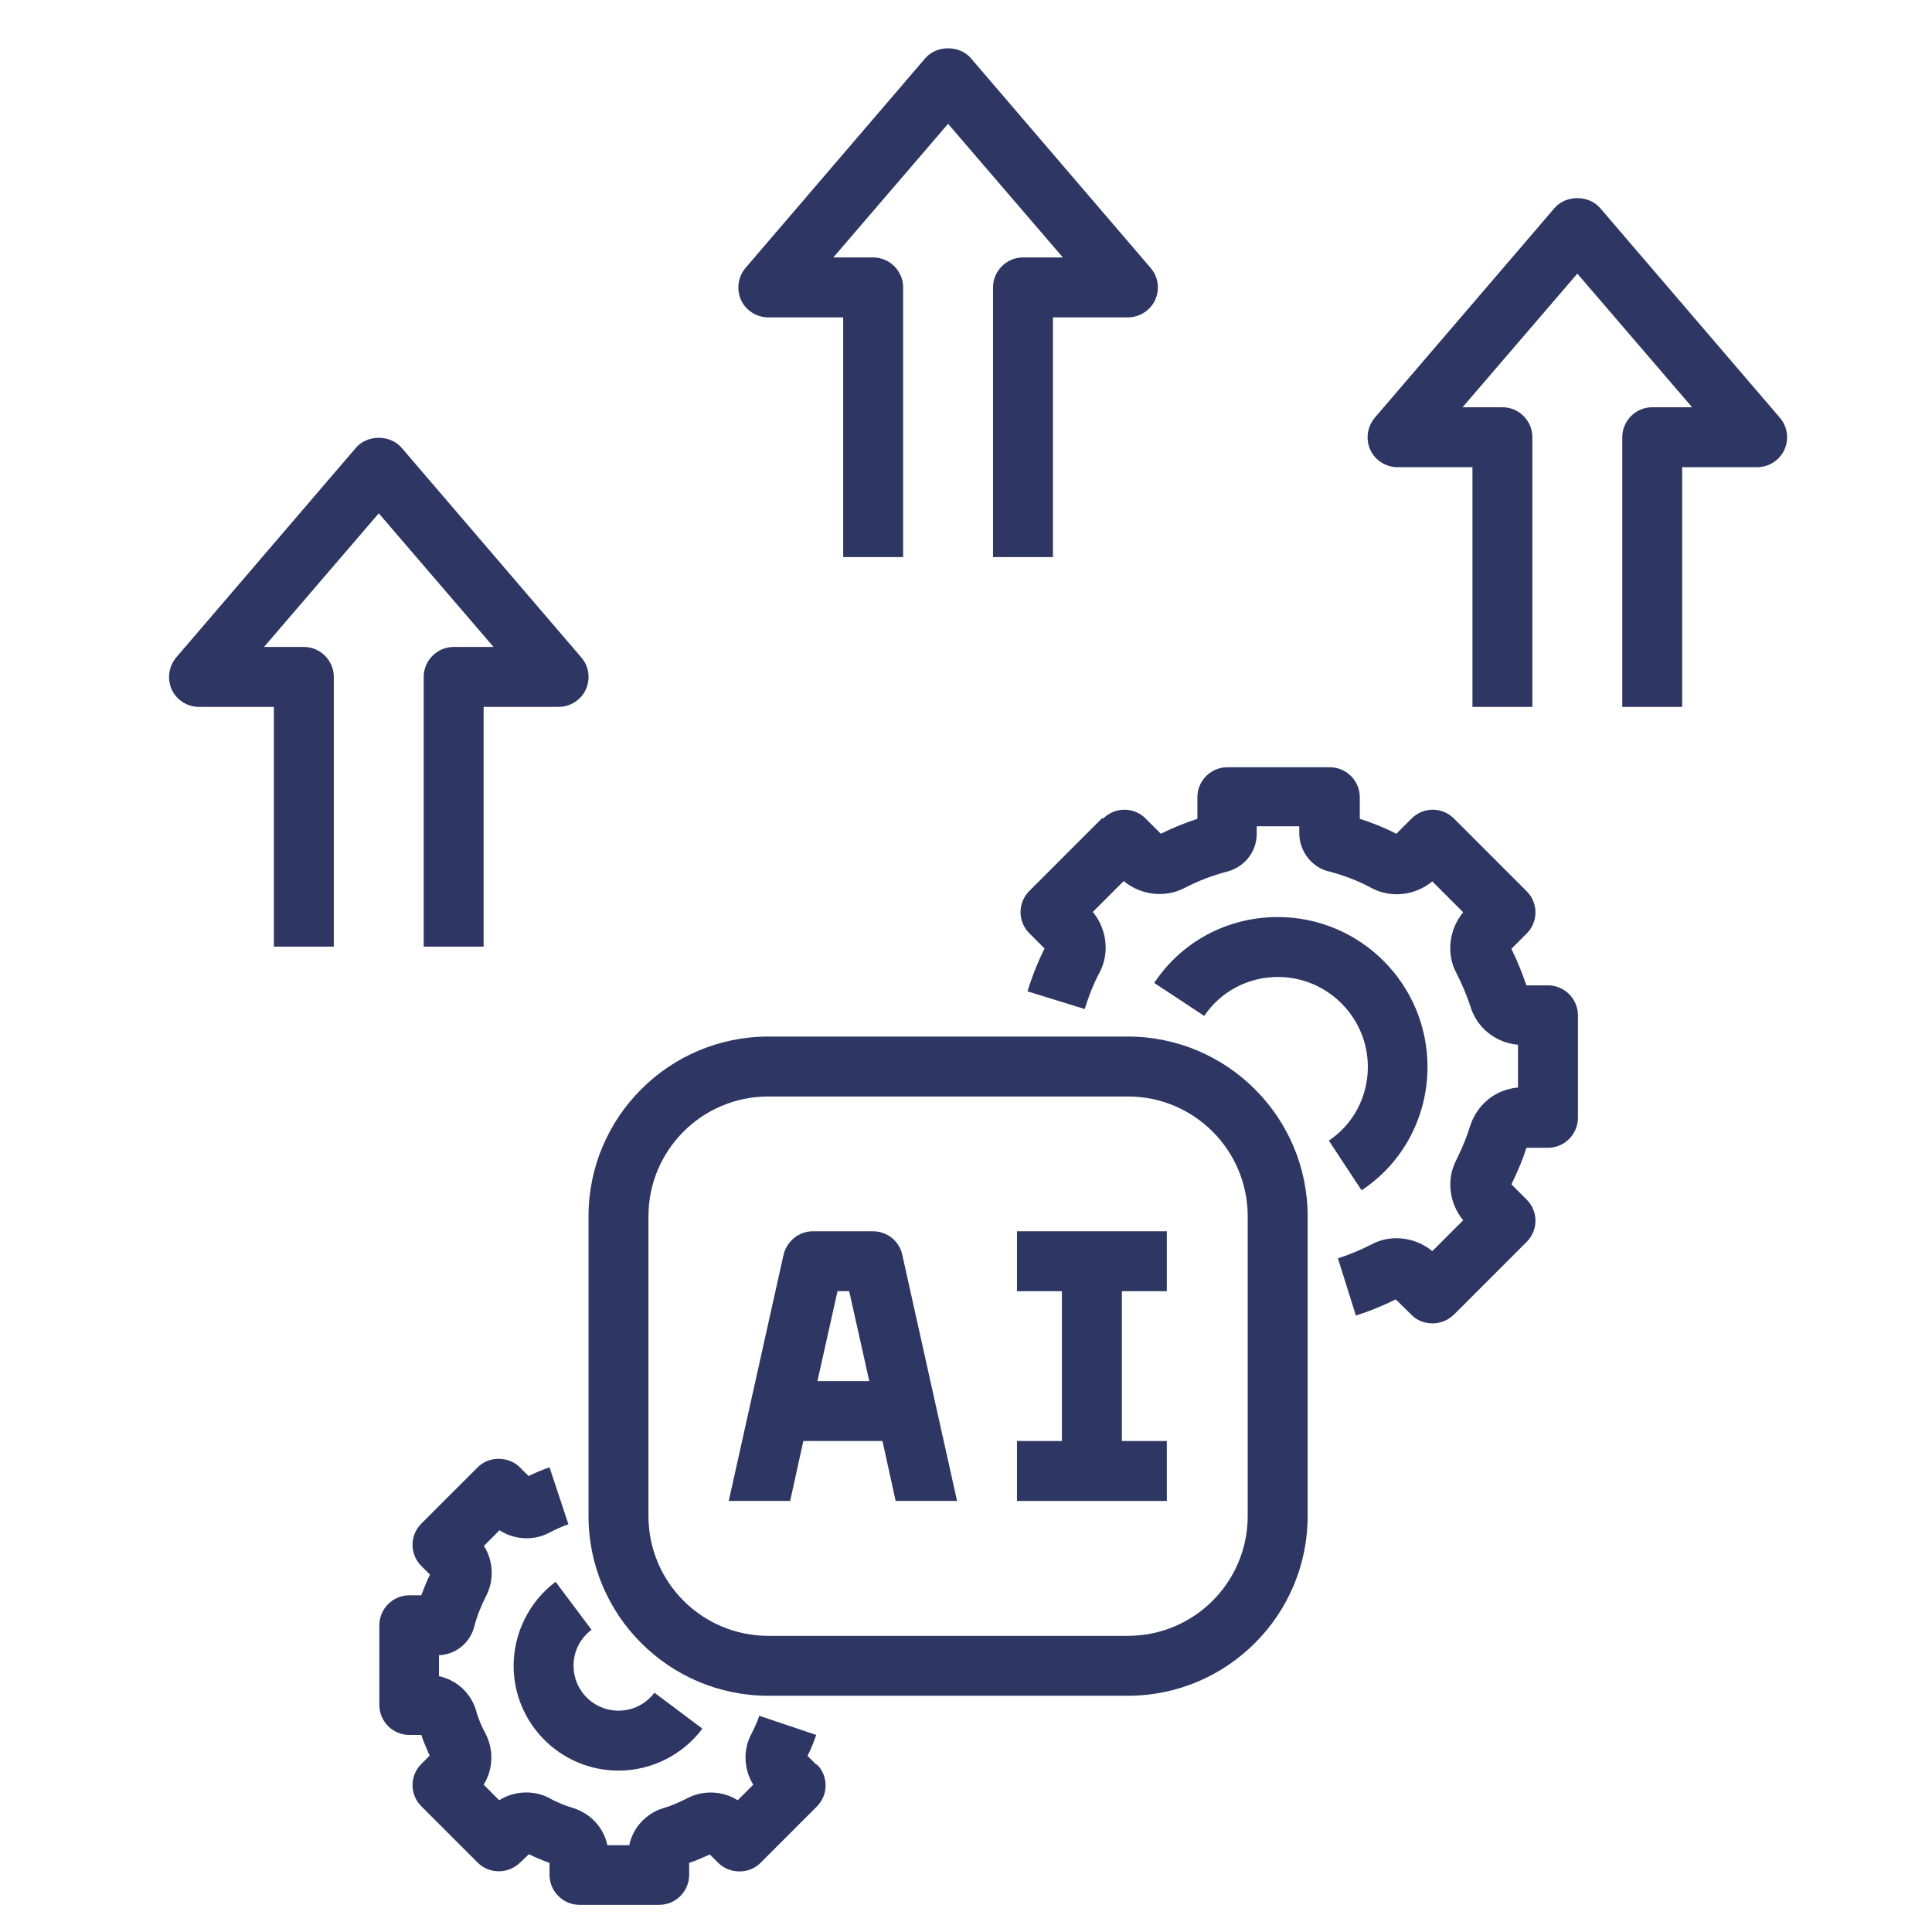
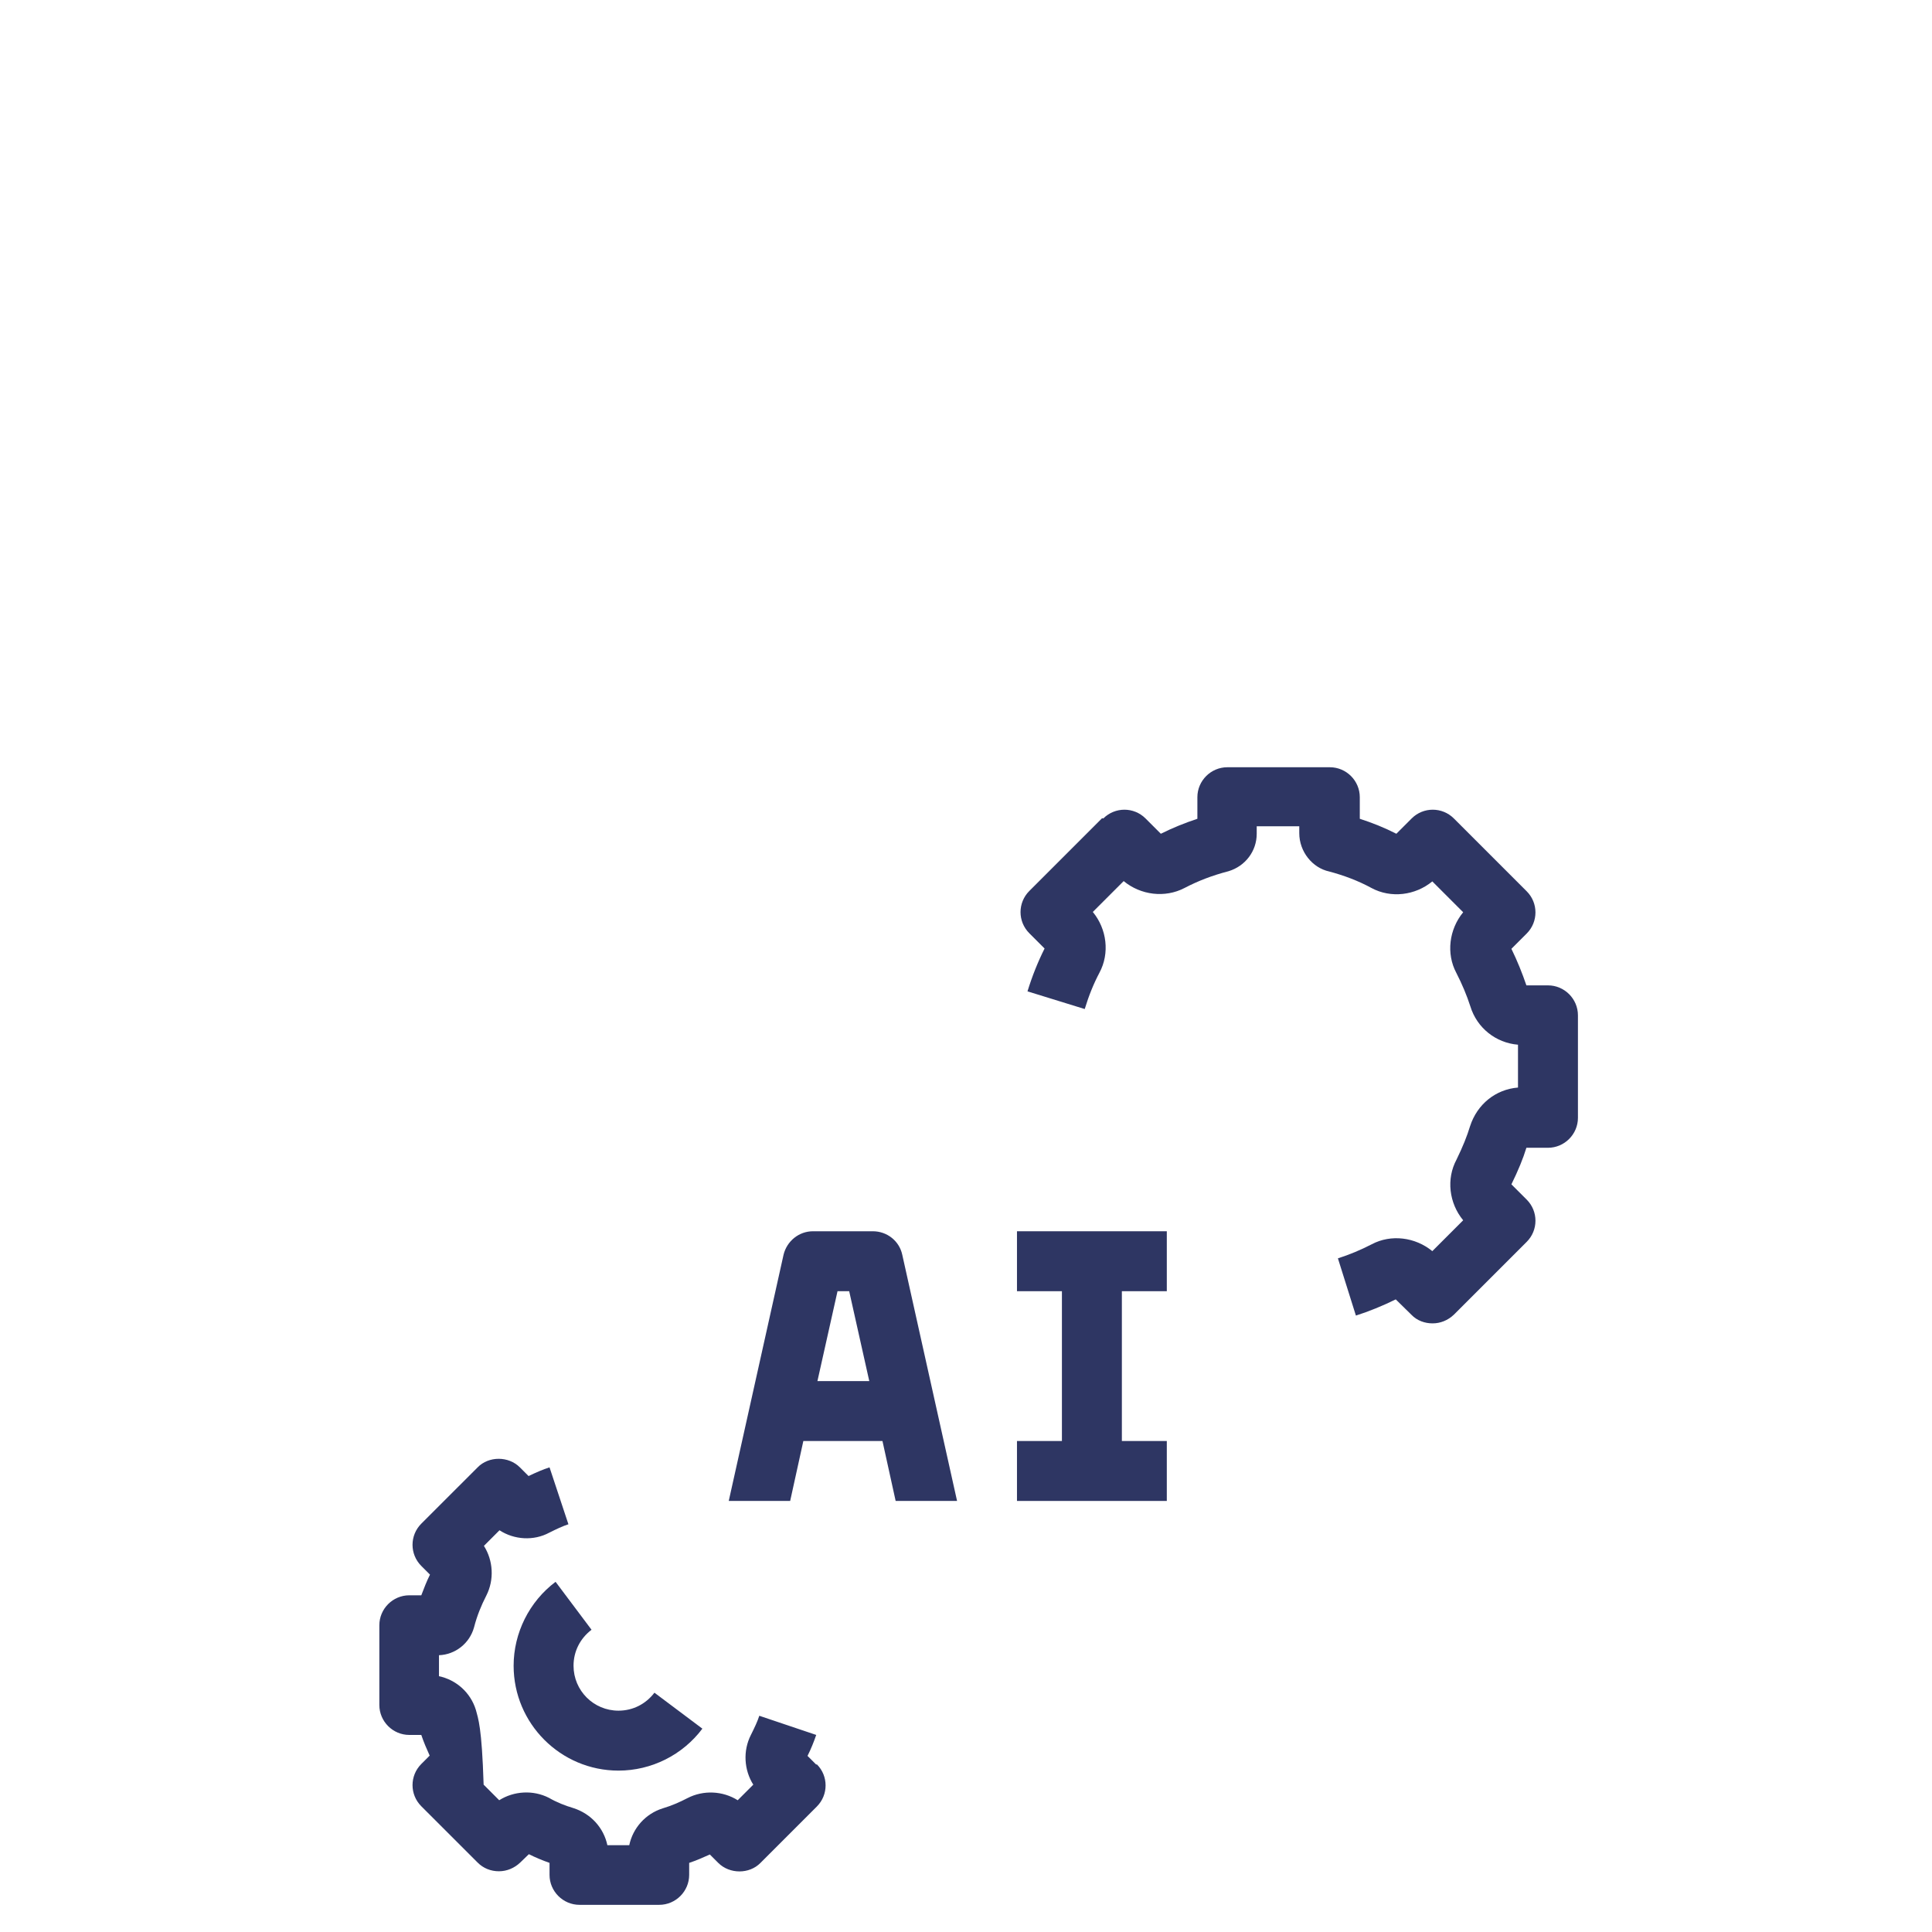
<svg xmlns="http://www.w3.org/2000/svg" width="80" height="80" viewBox="0 0 80 80" fill="none">
-   <path d="M31.813 13.142H34.915V23.068H37.397V11.901C37.397 11.219 36.838 10.66 36.156 10.66H34.506L39.258 5.127L44.01 10.66H42.36C41.677 10.66 41.119 11.219 41.119 11.901V23.068H43.6V13.142H46.702C47.186 13.142 47.633 12.856 47.831 12.422C48.03 11.988 47.968 11.467 47.645 11.095L40.201 2.409C39.729 1.864 38.786 1.864 38.315 2.409L30.87 11.095C30.56 11.467 30.486 11.976 30.684 12.422C30.883 12.856 31.329 13.142 31.813 13.142Z" fill="#2E3663" />
-   <path d="M57.869 19.345H60.971V29.271H63.452V18.104C63.452 17.422 62.894 16.863 62.212 16.863H60.562L65.314 11.33L70.066 16.863H68.415C67.733 16.863 67.175 17.422 67.175 18.104V29.271H69.656V19.345H72.758C73.242 19.345 73.689 19.06 73.887 18.625C74.085 18.191 74.023 17.67 73.701 17.298L66.257 8.613C65.785 8.067 64.842 8.067 64.371 8.613L56.926 17.298C56.616 17.67 56.541 18.179 56.74 18.625C56.938 19.06 57.385 19.345 57.869 19.345Z" fill="#2E3663" />
-   <path d="M8.239 29.271H11.341V39.197H13.822V28.03C13.822 27.348 13.264 26.789 12.582 26.789H10.932L15.684 21.256L20.436 26.789H18.785C18.103 26.789 17.545 27.348 17.545 28.03V39.197H20.026V29.271H23.128C23.612 29.271 24.059 28.985 24.257 28.551C24.456 28.117 24.394 27.596 24.071 27.224L16.627 18.538C16.155 17.992 15.212 17.992 14.741 18.538L7.296 27.224C6.986 27.596 6.912 28.104 7.11 28.551C7.309 28.985 7.755 29.271 8.239 29.271Z" fill="#2E3663" />
-   <path d="M31.814 70.218H46.702C50.809 70.218 54.147 66.88 54.147 62.774V50.366C54.147 46.26 50.809 42.922 46.702 42.922H31.814C27.707 42.922 24.369 46.26 24.369 50.366V62.774C24.369 66.88 27.707 70.218 31.814 70.218ZM26.851 50.366C26.851 47.624 29.072 45.403 31.814 45.403H46.702C49.444 45.403 51.665 47.624 51.665 50.366V62.774C51.665 65.516 49.444 67.737 46.702 67.737H31.814C29.072 67.737 26.851 65.516 26.851 62.774V50.366Z" fill="#2E3663" />
  <path d="M48.315 59.669H46.454V53.466H48.315V50.984H42.111V53.466H43.972V59.669H42.111V62.151H48.315V59.669Z" fill="#2E3663" />
  <path d="M33.29 59.669H36.541L37.087 62.151H39.63L37.36 51.952C37.236 51.381 36.727 50.984 36.144 50.984H33.662C33.079 50.984 32.583 51.394 32.446 51.952L30.176 62.151H32.719L33.265 59.669H33.29ZM34.667 53.466H35.163L35.995 57.188H33.848L34.68 53.466H34.667Z" fill="#2E3663" />
  <path d="M45.636 33.879L42.621 36.894C42.137 37.378 42.137 38.159 42.621 38.643L43.254 39.276C42.98 39.822 42.745 40.405 42.546 41.05L44.916 41.782C45.09 41.212 45.288 40.728 45.524 40.281C45.958 39.474 45.834 38.469 45.251 37.762L46.529 36.484C47.236 37.068 48.241 37.191 49.048 36.77C49.618 36.472 50.202 36.249 50.872 36.075C51.566 35.864 52.038 35.244 52.038 34.524V34.214H53.8V34.499C53.8 35.268 54.346 35.938 55.041 36.087C55.648 36.249 56.244 36.472 56.79 36.77C57.596 37.204 58.601 37.08 59.309 36.497L60.587 37.775C60.003 38.482 59.879 39.487 60.301 40.281C60.537 40.74 60.736 41.212 60.884 41.671C61.157 42.564 61.939 43.184 62.857 43.259V45.033C61.939 45.107 61.17 45.715 60.872 46.634C60.748 47.043 60.574 47.477 60.314 48.011C59.879 48.817 60.003 49.822 60.587 50.529L59.309 51.807C58.601 51.224 57.596 51.1 56.802 51.522C56.343 51.758 55.872 51.956 55.4 52.105L56.145 54.475C56.691 54.301 57.237 54.078 57.795 53.805L58.44 54.438C58.676 54.686 58.998 54.798 59.321 54.798C59.644 54.798 59.954 54.673 60.202 54.438L63.217 51.423C63.701 50.939 63.701 50.157 63.217 49.673L62.584 49.041C62.87 48.457 63.068 47.974 63.205 47.527H64.098C64.78 47.527 65.339 46.968 65.339 46.286V42.043C65.339 41.36 64.78 40.802 64.098 40.802H63.205C63.031 40.293 62.832 39.797 62.584 39.288L63.217 38.656C63.701 38.172 63.701 37.39 63.217 36.906L60.202 33.891C59.718 33.407 58.936 33.407 58.453 33.891L57.82 34.524C57.336 34.276 56.84 34.077 56.306 33.904V33.01C56.306 32.328 55.748 31.77 55.065 31.77H50.822C50.14 31.77 49.581 32.328 49.581 33.01V33.904C49.06 34.077 48.564 34.276 48.068 34.524L47.435 33.891C46.951 33.407 46.169 33.407 45.685 33.891L45.636 33.879Z" fill="#2E3663" />
-   <path d="M55.015 47.216L56.38 49.288C58.092 48.159 59.109 46.248 59.109 44.176C59.109 40.752 56.33 37.973 52.906 37.973C50.834 37.973 48.923 38.99 47.794 40.702L49.866 42.067C50.536 41.062 51.677 40.454 52.918 40.454C54.965 40.454 56.64 42.129 56.64 44.176C56.64 45.417 56.032 46.559 55.027 47.228L55.015 47.216Z" fill="#2E3663" />
-   <path d="M33.798 73.068L33.438 72.708C33.587 72.41 33.699 72.125 33.798 71.84L31.441 71.046C31.366 71.281 31.242 71.542 31.093 71.84C30.758 72.497 30.808 73.291 31.192 73.899L30.547 74.544C29.939 74.16 29.133 74.11 28.463 74.458C28.153 74.619 27.818 74.768 27.445 74.879C26.726 75.103 26.205 75.698 26.056 76.406H25.15C25.001 75.698 24.48 75.103 23.736 74.867C23.401 74.768 23.053 74.631 22.731 74.445C22.073 74.11 21.279 74.16 20.671 74.544L20.026 73.899C20.41 73.291 20.46 72.485 20.113 71.802C19.951 71.505 19.802 71.17 19.703 70.797C19.48 70.078 18.884 69.557 18.177 69.408V68.539C18.847 68.514 19.443 68.055 19.629 67.385C19.753 66.901 19.927 66.48 20.137 66.07C20.472 65.413 20.423 64.618 20.038 64.011L20.683 63.365C21.291 63.762 22.098 63.812 22.743 63.465C23.041 63.316 23.301 63.192 23.537 63.117L22.755 60.76C22.482 60.847 22.197 60.971 21.887 61.12L21.527 60.76C21.056 60.288 20.237 60.288 19.778 60.76L17.445 63.092C16.961 63.576 16.961 64.358 17.445 64.842L17.805 65.202C17.668 65.475 17.557 65.76 17.445 66.058H16.949C16.266 66.058 15.708 66.616 15.708 67.299V70.599C15.708 71.281 16.266 71.84 16.949 71.84H17.445C17.544 72.137 17.668 72.423 17.792 72.696L17.445 73.043C16.961 73.527 16.961 74.309 17.445 74.793L19.778 77.125C20.013 77.361 20.323 77.485 20.659 77.485C20.994 77.485 21.304 77.349 21.54 77.125L21.899 76.778C22.172 76.914 22.47 77.038 22.755 77.138V77.634C22.755 78.316 23.314 78.875 23.996 78.875H27.297C27.979 78.875 28.537 78.316 28.537 77.634V77.138C28.835 77.038 29.12 76.914 29.393 76.79L29.741 77.138C30.212 77.609 31.031 77.609 31.49 77.138L33.823 74.805C34.307 74.321 34.307 73.539 33.823 73.056L33.798 73.068Z" fill="#2E3663" />
+   <path d="M33.798 73.068L33.438 72.708C33.587 72.41 33.699 72.125 33.798 71.84L31.441 71.046C31.366 71.281 31.242 71.542 31.093 71.84C30.758 72.497 30.808 73.291 31.192 73.899L30.547 74.544C29.939 74.16 29.133 74.11 28.463 74.458C28.153 74.619 27.818 74.768 27.445 74.879C26.726 75.103 26.205 75.698 26.056 76.406H25.15C25.001 75.698 24.48 75.103 23.736 74.867C23.401 74.768 23.053 74.631 22.731 74.445C22.073 74.11 21.279 74.16 20.671 74.544L20.026 73.899C19.951 71.505 19.802 71.17 19.703 70.797C19.48 70.078 18.884 69.557 18.177 69.408V68.539C18.847 68.514 19.443 68.055 19.629 67.385C19.753 66.901 19.927 66.48 20.137 66.07C20.472 65.413 20.423 64.618 20.038 64.011L20.683 63.365C21.291 63.762 22.098 63.812 22.743 63.465C23.041 63.316 23.301 63.192 23.537 63.117L22.755 60.76C22.482 60.847 22.197 60.971 21.887 61.12L21.527 60.76C21.056 60.288 20.237 60.288 19.778 60.76L17.445 63.092C16.961 63.576 16.961 64.358 17.445 64.842L17.805 65.202C17.668 65.475 17.557 65.76 17.445 66.058H16.949C16.266 66.058 15.708 66.616 15.708 67.299V70.599C15.708 71.281 16.266 71.84 16.949 71.84H17.445C17.544 72.137 17.668 72.423 17.792 72.696L17.445 73.043C16.961 73.527 16.961 74.309 17.445 74.793L19.778 77.125C20.013 77.361 20.323 77.485 20.659 77.485C20.994 77.485 21.304 77.349 21.54 77.125L21.899 76.778C22.172 76.914 22.47 77.038 22.755 77.138V77.634C22.755 78.316 23.314 78.875 23.996 78.875H27.297C27.979 78.875 28.537 78.316 28.537 77.634V77.138C28.835 77.038 29.12 76.914 29.393 76.79L29.741 77.138C30.212 77.609 31.031 77.609 31.49 77.138L33.823 74.805C34.307 74.321 34.307 73.539 33.823 73.056L33.798 73.068Z" fill="#2E3663" />
  <path d="M24.494 67.485L23.005 65.5C21.913 66.319 21.268 67.622 21.268 68.974C21.268 71.369 23.215 73.317 25.61 73.317C26.975 73.317 28.265 72.671 29.084 71.58L27.099 70.091C26.739 70.562 26.206 70.835 25.61 70.835C24.58 70.835 23.749 70.004 23.749 68.974C23.749 68.379 24.022 67.845 24.494 67.485Z" fill="#2E3663" />
</svg>